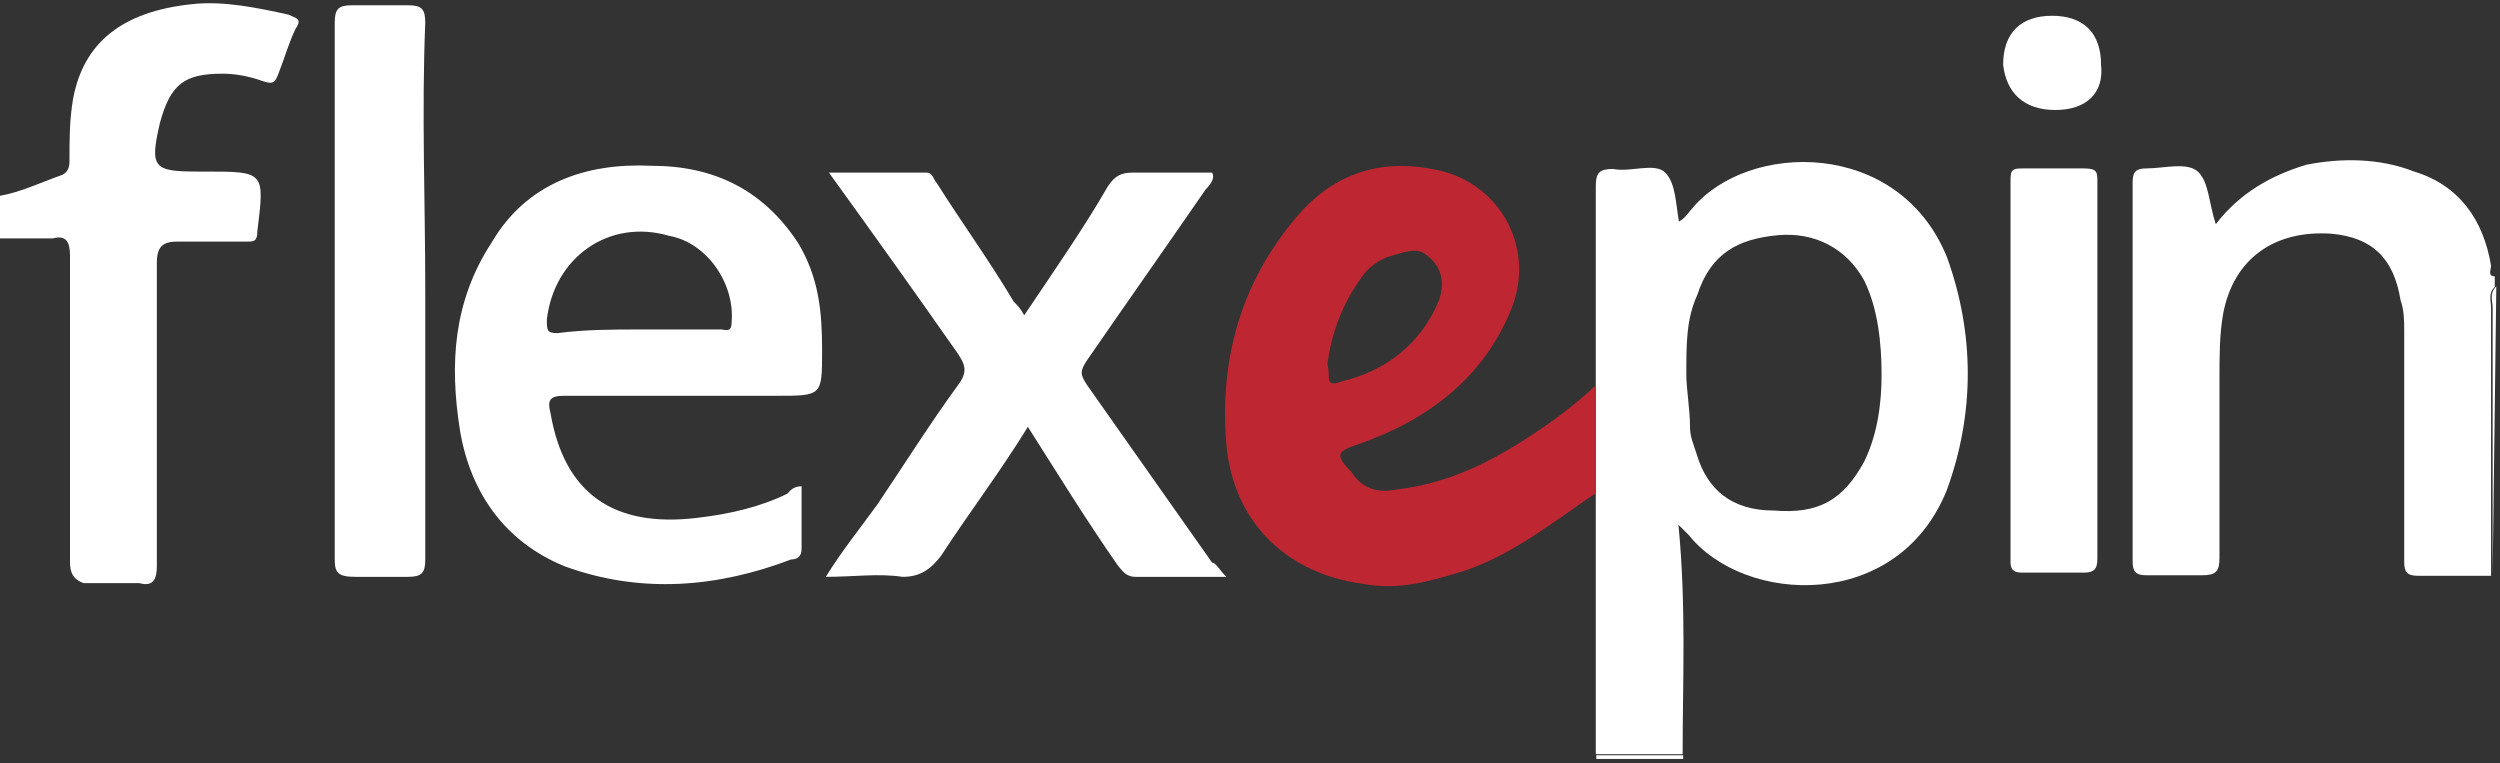
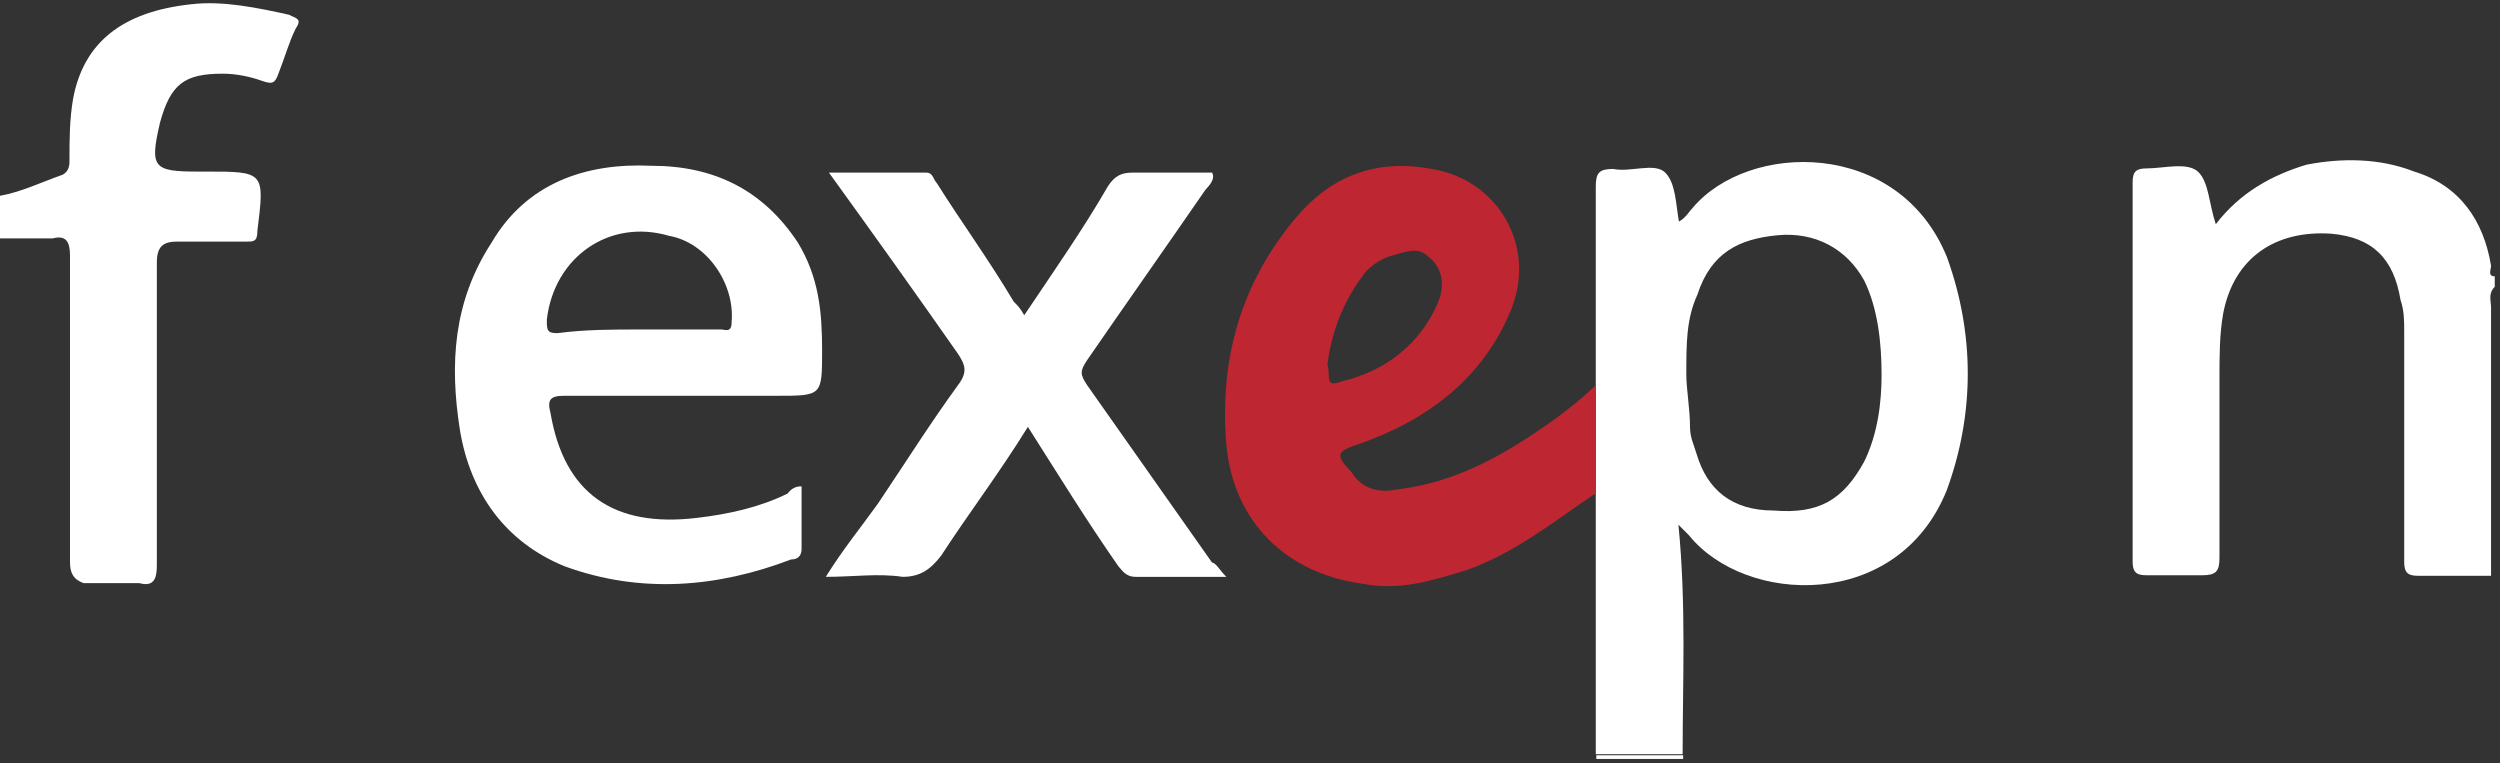
<svg xmlns="http://www.w3.org/2000/svg" width="475" height="145" viewBox="0 0 475 145" fill="none">
  <rect x="0" y="0" width="475" height="145" fill="#333333" stroke="none" />
  <path fill-rule="evenodd" clip-rule="evenodd" d="M0 37.2C4 36.5 7.9 34.6 11.9 33.2C13.2 32.5 13.2 31.2 13.2 30.6C13.2 26.6 13.2 22.7 13.9 18.7C15.9 8.1 23.2 2.2 36.4 0.8C42.4 0.1 49 1.5 54.9 2.8C56.2 3.5 57.5 3.5 56.2 5.4C54.9 8 54.2 10.7 52.9 14C52.2 16 51.6 16 49.6 15.3C47.6 14.6 45 14 42.3 14C35 14 32.4 16 30.4 23.3C28.4 31.9 29.1 32.6 37.7 32.6H39C50.3 32.6 50.3 32.6 48.9 43.9C48.9 45.9 48.2 45.9 46.9 45.9H33.8C31.2 45.9 29.8 46.6 29.8 49.9V107.5C29.8 110.1 29.1 111.5 26.5 110.8H15.9C13.9 110.1 13.3 108.8 13.3 106.8V48.6C13.3 46 12.6 44.6 10 45.3H0C0 45.2 0 37.2 0 37.2ZM473.3 109.4H459.4C457.4 109.4 456.8 108.7 456.8 106.8V63C456.8 61 456.8 59 456.1 57C454.8 49.1 450.8 45.1 442.9 44.4C432.3 43.7 424.4 49 422.4 59.6C421.7 63.6 421.7 67.5 421.7 72.2V106C421.7 108.6 421 109.3 418.4 109.3H407.8C405.8 109.3 405.2 108.6 405.2 106.7V34.6C405.2 32.6 405.9 32 407.8 32C411.1 32 415.7 30.7 417.7 32.7C419.7 34.7 419.7 38.7 421 42.6C425.6 36.6 431.6 33.3 438.2 31.3C444.8 30 452.1 30 458.7 32.6C467.3 35.2 471.9 41.9 473.3 50.5C473.3 51.2 472.6 52.5 474 52.5V54.5C472.7 55.8 473.3 57.1 473.3 58.5V109.4Z" fill="white" />
-   <path fill-rule="evenodd" clip-rule="evenodd" d="M473.6 109.4V58.4C473.6 57.1 472.9 55.8 474.3 54.4L473.6 109.4Z" fill="white" />
  <path fill-rule="evenodd" clip-rule="evenodd" d="M319.8 143.5V144.2H303.3V143.5H319.8Z" fill="white" />
  <path fill-rule="evenodd" clip-rule="evenodd" d="M320.4 71.2C320.4 73.8 321.1 77.8 321.1 81.1C321.1 83.1 321.8 84.4 322.4 86.4C324.4 93 329 97 337 97C345.6 97.7 350.2 95 354.2 87.7C356.8 82.4 357.5 76.4 357.5 71.2C357.5 65.2 356.8 58.6 354.2 53.3C350.9 47.3 344.9 44 337.7 44.7C330.4 45.4 325.1 48 322.5 56C320.4 60.6 320.4 65.2 320.4 71.2ZM319.7 143.3H303.2V73.1V35.4C303.2 32.8 303.9 32.1 306.5 32.1C309.8 32.8 314.4 30.8 316.4 32.8C318.4 34.8 318.4 38.8 319 42.1C320.3 41.4 321 40.1 321.6 39.5C332.2 26.9 360.7 26.3 369.9 48.8C375.2 63.4 375.2 78.6 369.9 93.1C360.6 116.3 331.5 114.9 320.9 101.7L318.9 99.7C320.4 114.9 319.7 129.4 319.7 143.3Z" fill="white" />
  <path fill-rule="evenodd" clip-rule="evenodd" d="M252.2 69.2C252.9 71.2 251.5 73.8 254.8 72.5C263.4 70.5 270 65.2 273.3 57.3C274.6 54 274 50.7 271.3 48.7C269.3 46.7 266.7 48 264 48.7C262 49.4 260 50.7 258.7 52.7C254.8 58 252.9 63.9 252.2 69.2ZM303.2 73.2V93.7C295.3 99 288 105 278.7 108.3C272.1 110.3 266.1 112.3 258.8 110.9C244.2 108.9 234.3 99 233 84.4C231.7 68.5 235.6 54 246.2 41.4C252.8 33.5 261.4 30.1 272 32.1C284.6 34.1 291.9 46.7 287.2 58.6C281.9 71.8 271.3 79.8 258.1 84.4C254.1 85.7 253.5 86.4 256.8 89.7C258.8 93 262.1 93.7 265.4 93C276.7 91.7 285.9 86.4 295.2 79.8C297.9 77.8 300.5 75.8 303.2 73.2Z" fill="#BE2731" />
  <path fill-rule="evenodd" clip-rule="evenodd" d="M233 109.6H215.8C213.8 109.6 213.2 108.3 212.5 107.6C206.5 99 201.2 90.4 195.3 81.1C190 89.7 184 97.6 178.8 105.6C176.8 108.2 174.8 109.6 171.5 109.6C166.9 108.9 162.2 109.6 156.9 109.6C160.2 104.3 163.5 100.3 166.8 95.7C172.1 87.8 176.7 80.5 182 73.2C184 70.6 183.3 69.2 182 67.2C174.1 55.9 166.1 44.7 157.5 32.8H176C177.3 32.8 177.3 34.1 178 34.8C182.6 42.1 187.9 49.4 192.6 57.3C193.3 58 193.9 58.6 194.6 59.9C199.9 52 205.9 43.4 210.5 35.4C211.8 33.4 213.1 32.8 215.1 32.8H230.3C231 34.1 229.6 35.4 229 36.1C221.7 46.7 213.8 57.9 206.5 68.5C205.2 70.5 205.2 71.1 206.5 73.1L230.3 106.9C231 106.9 231.7 108.3 233 109.6ZM121.8 62.6H137C137.7 62.6 139 63.3 139 61.3C139.7 54 134.4 46.1 127.1 44.8C115.8 41.5 105.3 48.8 103.9 60.7C103.9 62.7 103.9 63.3 105.9 63.3C111.2 62.6 116.5 62.6 121.8 62.6ZM152.3 92.4V104.3C152.3 105.6 151.6 106.3 150.3 106.3C136.4 111.6 121.8 112.9 107.3 107.6C96 103 89.4 93.7 87.4 81.8C85.4 69.2 86.1 57.3 93.4 46.1C100 34.8 111.3 30.9 123.8 31.5C135.7 31.5 145 36.1 151.6 46.1C155.6 52.7 156.2 59.3 156.2 66.6C156.2 75.2 156.2 75.2 147.6 75.2H107.2C104.6 75.2 103.9 75.9 104.6 78.5C107.2 93.7 116.5 100.3 132.4 98.4C138.4 97.7 144.3 96.4 149.6 93.8C150.3 93 150.9 92.4 152.3 92.4Z" fill="white" />
-   <path fill-rule="evenodd" clip-rule="evenodd" d="M398.5 70.5V106.2C398.5 108.2 397.8 108.8 395.9 108.8H384.6C383.3 108.8 382 108.8 382 106.8V34C382 32 382.7 32 384.6 32H395.9C398.5 32 398.5 32.7 398.5 34.6V70.5ZM80.8 55.3V106.3C80.8 108.9 80.1 109.6 77.5 109.6H67.6C64.3 109.6 63.6 108.9 63.6 106.3V16.9V4.3C63.6 1.7 64.3 1 66.9 1H77.5C80.1 1 80.8 1.7 80.8 4.3C80.1 21.6 80.8 38.1 80.8 55.3Z" fill="white" />
-   <path fill-rule="evenodd" clip-rule="evenodd" d="M390.5 20.9C384.5 20.9 381.2 17.6 380.6 12.3C380.6 6.3 383.9 3 389.9 3C395.9 3 399.2 6.3 399.2 12.3C399.8 17.6 396.5 20.9 390.5 20.9Z" fill="white" />
</svg>